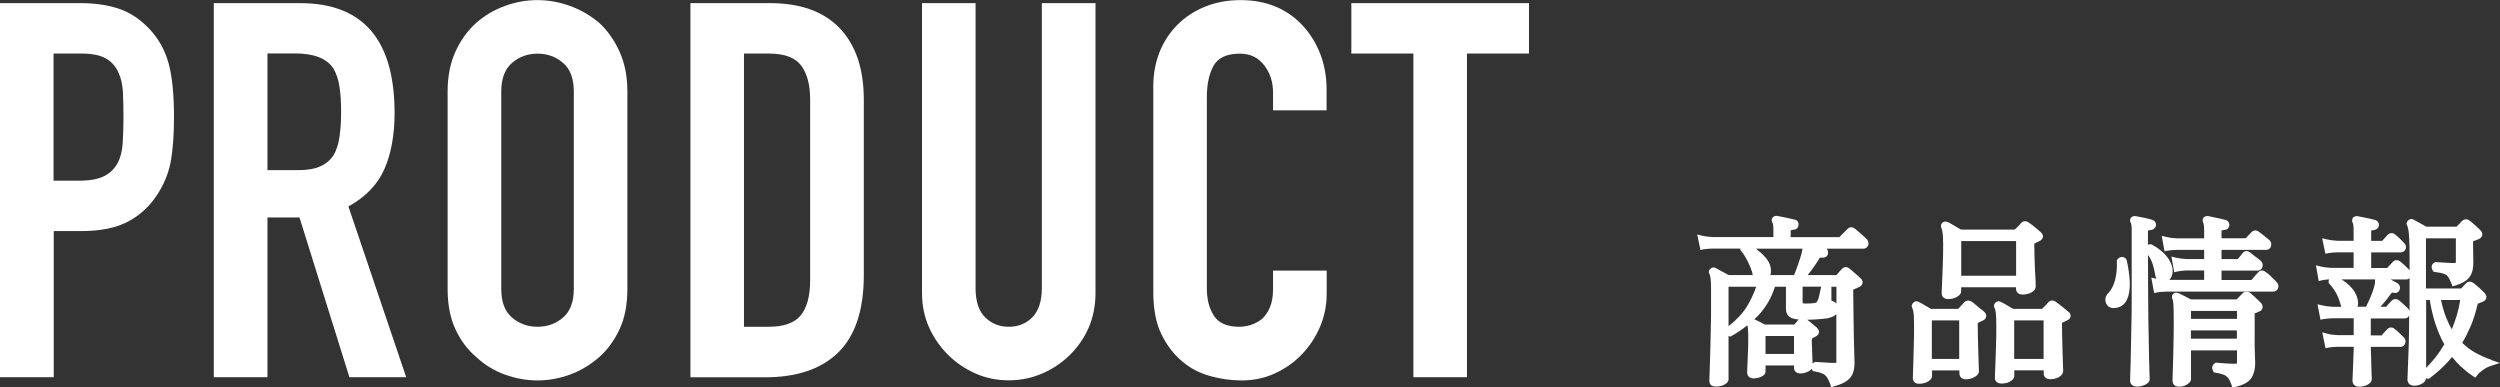
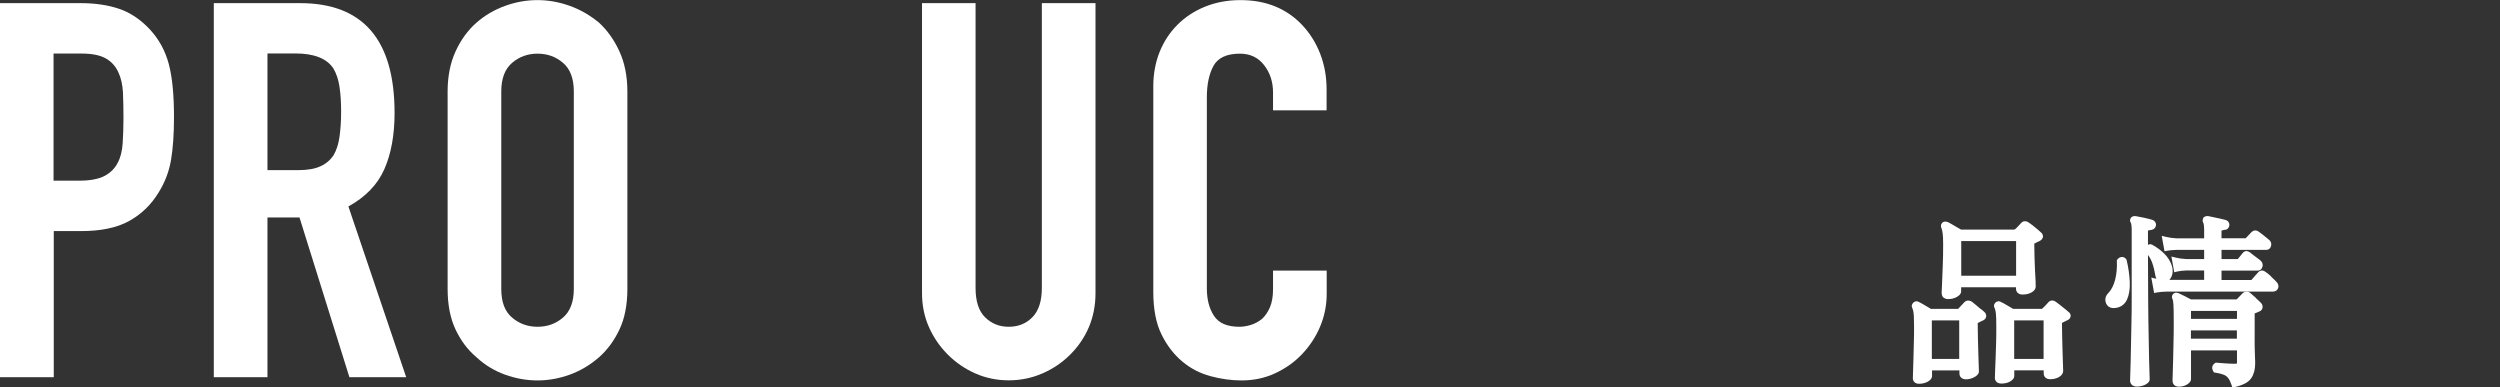
<svg xmlns="http://www.w3.org/2000/svg" id="Layer_2" data-name="Layer 2" viewBox="0 0 247.42 38.33">
  <rect x="0" y="0" width="247.42" height="38.33" fill="#333333" stroke="none" />
  <defs>
    <style>
      .cls-1 {
        fill: #fff;
      }
    </style>
  </defs>
  <g id="contents">
    <g>
      <g>
        <path class="cls-1" d="M0,37.34V.31h7.96c1.46,0,2.74.19,3.85.57,1.11.38,2.11,1.06,3.02,2.03.9.97,1.52,2.11,1.87,3.41.35,1.3.52,3.06.52,5.28,0,1.66-.1,3.07-.29,4.21-.19,1.14-.6,2.22-1.22,3.22-.73,1.21-1.7,2.16-2.91,2.83-1.21.68-2.81,1.01-4.78,1.01h-2.7v14.46H0ZM5.3,5.3v12.58h2.55c1.07,0,1.91-.16,2.5-.47.59-.31,1.02-.75,1.3-1.3.28-.52.44-1.16.49-1.92.05-.76.08-1.61.08-2.55,0-.87-.02-1.69-.05-2.47-.04-.78-.19-1.46-.47-2.05-.28-.59-.69-1.04-1.25-1.35-.56-.31-1.35-.47-2.39-.47h-2.76Z" />
        <path class="cls-1" d="M21.16,37.34V.31h8.53c6.24,0,9.36,3.62,9.36,10.87,0,2.18-.34,4.04-1.01,5.56s-1.86,2.76-3.56,3.69l5.72,16.9h-5.62l-4.94-15.81h-3.17v15.81h-5.3ZM26.47,5.3v11.54h3.02c.94,0,1.68-.13,2.24-.39s.99-.63,1.3-1.12c.28-.49.47-1.08.57-1.79.1-.71.16-1.53.16-2.47s-.05-1.76-.16-2.47c-.1-.71-.31-1.33-.62-1.85-.66-.97-1.91-1.46-3.74-1.46h-2.76Z" />
        <path class="cls-1" d="M44.3,9.05c0-1.49.26-2.81.78-3.95.52-1.14,1.21-2.1,2.08-2.86.83-.73,1.78-1.28,2.83-1.66s2.12-.57,3.2-.57,2.14.19,3.2.57c1.06.38,2.02.94,2.89,1.66.83.76,1.51,1.72,2.03,2.86.52,1.14.78,2.46.78,3.95v19.55c0,1.56-.26,2.9-.78,4-.52,1.11-1.2,2.03-2.03,2.76-.87.76-1.83,1.33-2.89,1.72-1.06.38-2.12.57-3.2.57s-2.14-.19-3.2-.57-2-.95-2.83-1.72c-.87-.73-1.56-1.65-2.08-2.76-.52-1.11-.78-2.44-.78-4V9.05ZM49.61,28.6c0,1.28.35,2.23,1.07,2.83.71.61,1.55.91,2.52.91s1.81-.3,2.52-.91c.71-.61,1.07-1.55,1.07-2.83V9.05c0-1.28-.36-2.23-1.07-2.83-.71-.61-1.55-.91-2.52-.91s-1.81.3-2.52.91c-.71.61-1.07,1.55-1.07,2.83v19.55Z" />
-         <path class="cls-1" d="M68.33,37.34V.31h7.85c3.05,0,5.36.83,6.94,2.5,1.58,1.66,2.37,4.02,2.37,7.07v17.32c0,3.47-.84,6.02-2.52,7.67s-4.1,2.47-7.25,2.47h-7.38ZM73.63,5.3v27.04h2.44c1.49,0,2.55-.37,3.17-1.12.62-.75.94-1.92.94-3.51V9.88c0-1.46-.29-2.58-.88-3.38-.59-.8-1.66-1.2-3.22-1.2h-2.44Z" />
        <path class="cls-1" d="M108.42.31v28.7c0,1.21-.22,2.33-.65,3.35s-1.05,1.93-1.85,2.73-1.72,1.42-2.76,1.87-2.15.68-3.33.68-2.28-.23-3.3-.68c-1.02-.45-1.93-1.07-2.73-1.87-.8-.8-1.42-1.71-1.87-2.73-.45-1.02-.68-2.14-.68-3.35V.31h5.3v28.18c0,1.32.31,2.29.94,2.91s1.4.94,2.34.94,1.72-.31,2.34-.94.94-1.59.94-2.91V.31h5.3Z" />
        <path class="cls-1" d="M131.3,26.78v2.29c0,1.14-.22,2.23-.65,3.25-.43,1.02-1.03,1.93-1.79,2.73-.76.8-1.66,1.43-2.68,1.9-1.02.47-2.12.7-3.3.7-1.01,0-2.03-.14-3.07-.42-1.04-.28-1.98-.76-2.81-1.46s-1.52-1.59-2.05-2.68c-.54-1.09-.81-2.49-.81-4.19V8.53c0-1.21.21-2.34.62-3.38.42-1.04,1.01-1.94,1.77-2.7.76-.76,1.67-1.36,2.73-1.79s2.23-.65,3.51-.65c2.5,0,4.52.81,6.08,2.44.76.8,1.36,1.74,1.79,2.83.43,1.09.65,2.28.65,3.56v2.08h-5.3v-1.77c0-1.04-.29-1.94-.88-2.7-.59-.76-1.39-1.14-2.39-1.14-1.32,0-2.19.41-2.63,1.22s-.65,1.85-.65,3.09v18.93c0,1.08.23,1.98.7,2.7.47.73,1.31,1.09,2.52,1.09.35,0,.72-.06,1.12-.18.4-.12.77-.32,1.12-.6.31-.28.57-.66.78-1.14.21-.49.31-1.09.31-1.82v-1.82h5.3Z" />
-         <path class="cls-1" d="M139.88,37.34V5.3h-6.14V.31h17.58v4.99h-6.14v32.03h-5.3Z" />
      </g>
      <g>
-         <path class="cls-1" d="M184.38,23.32c-.16-.13-.32-.27-.47-.41-.18-.16-.3-.26-.34-.28-.24-.19-.52-.19-.72.02l-.23.23c-.12.12-.24.25-.37.37-.09.09-.16.16-.21.22h-4.82v-.67c.11-.04.21-.06.28-.07.27,0,.47-.18.49-.43.03-.19-.02-.32-.08-.39-.05-.07-.15-.16-.28-.17-.14-.04-.32-.08-.55-.13-.22-.05-.44-.09-.66-.14l-.52-.1c-.23-.03-.36.05-.46.15-.13.16-.13.37-.02.53.02.04.09.19.09.7v.71h-6.02c-.43-.02-.78-.07-1.06-.14l-.46-.11.32,1.53.29-.06c.22-.04.53-.07.9-.08h2.76s0,.04,0,.07v.09s.07.07.07.07c.17.19.33.43.49.72.17.31.32.61.44.92.12.28.19.53.23.75h-2.38c-.1-.06-.23-.12-.38-.2-.18-.09-.35-.19-.52-.28-.17-.1-.3-.17-.34-.19-.19-.13-.42-.1-.53.02-.13.09-.18.2-.19.27-.02.08-.02.2.06.3.02.04.07.15.1.4.03.22.05.55.05.98,0,.45,0,1.08,0,1.89,0,.57,0,1.18-.02,1.82-.01.64-.03,1.27-.04,1.89-.02.62-.04,1.18-.05,1.69l-.04,1.26c-.01.34-.02.54-.02.6,0,.29.13.43.24.49.27.16.84.11,1.22-.08.11-.06.44-.23.44-.55v-4.27s.05.02.08.02l.11.03.1-.06c.56-.31,1.08-.66,1.57-1.06.02.07.05.18.06.35.02.2.03.53.03,1,0,.4,0,.84-.03,1.31-.02.47-.04.89-.05,1.26-.02.37-.03.62-.03.73,0,.37.25.61.62.61.24,0,.48-.05.71-.14.32-.13.49-.31.49-.54v-.6h2.82v.22c0,.28.17.57.64.57.21,0,.43-.05.68-.15.22-.09.35-.2.42-.32.01.04.03.08.05.11l.07.13.15.02c.66.11.95.27,1.08.39.19.17.36.48.5.9l.09.28.28-.08c.51-.15.9-.31,1.18-.49.31-.2.53-.45.66-.76.13-.29.19-.65.19-1.11,0-.08,0-.29-.02-.63-.01-.33-.02-.72-.03-1.19,0-.47-.02-.95-.03-1.44-.01-.49-.02-.94-.02-1.34l-.03-2.62c.1-.04.2-.08.29-.12l.28-.13c.27-.1.33-.29.35-.39.03-.18-.03-.35-.15-.44-.09-.09-.21-.2-.36-.33l-.42-.37c-.14-.12-.25-.21-.32-.27-.14-.12-.27-.18-.4-.18-.09,0-.24.03-.4.19-.07.08-.16.18-.27.3l-.26.3h-2.84c.13-.17.27-.35.42-.55.3-.41.54-.77.71-1.06.05-.08.08-.11.08-.11.02,0,.09-.02.28,0,.28,0,.49-.17.51-.4.04-.19-.01-.37-.14-.49h3.65c.23,0,.41-.14.48-.37.04-.12.06-.36-.17-.59-.06-.08-.17-.18-.37-.34ZM174.73,35.03v-1.78h2.82v1.78h-2.82ZM177.57,27.22h-2.36s.02-.06.02-.09c.06-.25.05-.51-.02-.78-.07-.3-.25-.61-.52-.91-.25-.29-.55-.55-.87-.8l-.04-.03h4.61s-.01.09-.03.17c-.04.24-.12.53-.23.86-.11.34-.22.67-.34.98-.08.23-.16.43-.24.6ZM175.65,28.38h1.1v2.17c0,.48.21.71.39.83.2.13.48.21.87.24l-.43.5h-2.91c-.15-.08-.33-.17-.54-.28-.21-.11-.38-.19-.5-.24.13-.13.26-.26.39-.39.74-.78,1.29-1.73,1.64-2.82ZM180.17,28.69l-.14.61c-.04.18-.08.32-.13.42-.09.21-.2.24-.23.25-.11.03-.37.07-.99.07-.23,0-.29-.03-.28-.08v-1.59h1.84c-.02.08-.05.19-.08.32ZM171.06,28.38h2.75c-.24.69-.55,1.35-.94,1.98-.42.67-1.02,1.32-1.8,1.92v-3.9ZM181.25,29.75v-1.37h.5v1.66c-.11-.11-.26-.21-.5-.29ZM179.56,35.85c-.07.04-.12.09-.17.14,0-.06,0-.13-.01-.21-.01-.22-.02-.47-.03-.76,0-.3-.01-.59-.03-.87-.01-.28-.02-.5,0-.64.06-.03.12-.07.18-.1.07-.04.15-.08.22-.12.22-.12.28-.27.3-.38.02-.16-.04-.32-.22-.5-.12-.09-.29-.24-.52-.43-.17-.15-.32-.26-.43-.34.02,0,.05,0,.07,0,.35,0,.7-.02,1.05-.05.36-.02.65-.06.88-.09.45-.09.73-.24.89-.41v4.68c0,.08-.01.12,0,.13-.05.02-.33.02-.76,0l-.76-.05c-.25-.02-.42-.03-.51-.03h-.08l-.07.04Z" />
        <path class="cls-1" d="M192.26,23.08c.03.24.05.61.05,1.09,0,.74-.01,1.46-.04,2.15-.02.69-.05,1.28-.07,1.76-.02.49-.04.79-.04.9,0,.3.13.45.24.51.11.07.24.11.39.11.33,0,.62-.07.85-.2.11-.06.45-.25.45-.57v-.4h5.43v.15c0,.26.17.57.64.57.33,0,.62-.06.86-.19.3-.16.45-.36.45-.6,0-.03,0-.16-.01-.39v-.12c-.02-.3-.04-.67-.06-1.1-.02-.43-.04-.87-.05-1.33-.01-.46-.02-.87-.02-1.24,0-.03,0-.05,0-.07.07-.04.15-.08.23-.12.1-.04.2-.09.32-.15.19-.11.29-.25.31-.41,0-.11-.02-.28-.19-.42-.06-.06-.18-.17-.35-.31-.17-.14-.33-.28-.5-.41-.18-.14-.31-.23-.36-.26-.33-.23-.62-.13-.76.04-.07.07-.18.19-.31.33-.13.14-.23.25-.36.32h-5.28c-.11-.06-.24-.14-.39-.22-.18-.1-.35-.2-.51-.3-.19-.11-.33-.19-.43-.23-.28-.1-.46,0-.53.08-.14.13-.17.33-.08.53.05.12.09.29.12.52ZM194.1,27.29v-3.43h5.43v3.43h-5.43Z" />
        <path class="cls-1" d="M204.73,30.89c-.06-.07-.19-.17-.37-.32-.17-.14-.34-.27-.51-.41-.18-.14-.3-.23-.35-.26-.27-.22-.58-.21-.78.02-.06.06-.16.17-.3.33l-.33.32h-2.85c-.16-.09-.35-.2-.58-.34-.27-.16-.48-.28-.6-.33-.19-.13-.42-.11-.58.05-.17.17-.18.4-.08.52.06.12.1.31.13.55.03.26.04.75.04,1.44,0,.48,0,.99-.02,1.52-.01.54-.03,1.05-.05,1.53-.02.49-.04.9-.05,1.25-.01.35-.02.56-.02.63,0,.28.17.57.66.57.33,0,.61-.07.84-.2.1-.06.42-.25.42-.56v-.55h2.91v.29c0,.36.25.59.64.59.34,0,.63-.07.87-.21.28-.17.42-.38.42-.61,0-.04,0-.23-.02-.58l-.04-1.25c-.02-.49-.03-.99-.04-1.51-.01-.51-.02-.97-.02-1.36,0-.02,0-.04,0-.05.07-.04.15-.08.23-.12.1-.04.2-.09.27-.13.26-.1.33-.28.35-.38.02-.09.02-.31-.19-.45ZM199.34,35.52v-3.81h2.91v3.81h-2.91Z" />
        <path class="cls-1" d="M196.02,30.58c-.16-.13-.31-.26-.47-.4-.17-.15-.3-.25-.37-.3-.28-.19-.57-.18-.78.04-.07.07-.18.19-.31.33-.13.14-.23.25-.3.32h-2.69l-.59-.35c-.28-.17-.49-.28-.58-.32-.19-.13-.41-.11-.58.06-.16.16-.19.37-.1.51.04.09.07.19.1.31.02.08.04.23.06.52.01.25.02.6.02,1.07s0,.97-.02,1.52c-.01.55-.03,1.08-.04,1.59l-.04,1.3c-.01.36-.02.58-.02.65,0,.25.16.55.61.55.33,0,.61-.07.85-.2.11-.06.44-.25.44-.57v-.55h2.71v.29c0,.36.25.59.64.59.26,0,.53-.06.79-.19.33-.16.5-.37.5-.61,0-.04,0-.23-.02-.57l-.04-1.24c-.02-.49-.03-1-.04-1.52-.01-.52-.02-.98-.02-1.39,0-.02,0-.04,0-.05.08-.04.15-.08.23-.12.08-.04.17-.08.26-.12.29-.11.34-.33.35-.42.01-.17-.05-.33-.17-.42-.06-.07-.18-.17-.36-.31ZM191.19,35.52v-3.81h2.71v3.81h-2.71Z" />
        <path class="cls-1" d="M223.25,29.47c-.23-.21-.42-.37-.55-.48-.24-.19-.52-.18-.76.04l-.58.6h-4.53c-.17-.09-.37-.2-.61-.32-.28-.14-.48-.24-.62-.3-.2-.08-.39-.05-.49.05-.13.1-.23.3-.09.57.02.04.06.17.08.52.02.3.03.83.03,1.58,0,.71,0,1.39-.02,2.06l-.04,1.83c-.01.54-.02,1-.04,1.36-.01.37-.02.59-.02.66,0,.23.07.4.22.51.11.08.25.12.41.12.29,0,.56-.07.78-.2.1-.06.42-.25.42-.56v-2.83h4.55v1.18c0,.06,0,.1,0,.11-.02,0-.08.03-.22.03-.29,0-.62-.01-.98-.04l-.91-.07-.08.06c-.28.18-.34.49-.16.79l.07.12.14.02c.36.06.64.13.84.21.18.08.32.18.43.33.12.15.23.38.33.68l.08.26.27-.06c.8-.19,1.33-.47,1.6-.87.26-.38.39-.87.39-1.46,0-.13,0-.36-.02-.67-.01-.3-.02-.65-.03-1.05s0-.78,0-1.15v-1.98c0-.06,0-.09,0-.1l.45-.19c.18-.06.3-.2.33-.38.03-.17-.03-.33-.14-.45-.1-.11-.27-.28-.51-.49ZM216.84,31.56v-.79h4.55v.79h-4.55ZM221.38,32.7v.82h-4.55v-.82h4.55Z" />
        <path class="cls-1" d="M224.77,27.36c-.24-.22-.43-.38-.56-.45-.24-.2-.53-.18-.72.04-.04.04-.11.11-.21.23-.1.11-.19.22-.29.33-.06.08-.12.14-.17.2h-2.96v-.93h3.57c.25,0,.44-.16.49-.41.05-.22-.03-.43-.19-.57-.05-.05-.16-.14-.33-.26-.14-.1-.28-.2-.41-.31l-.29-.23c-.1-.08-.21-.13-.33-.15-.11-.01-.28.01-.44.22-.04.05-.11.14-.23.29-.11.14-.19.24-.23.28h-1.61v-.91h4.42c.25,0,.44-.16.49-.41.05-.22-.02-.43-.2-.58-.12-.11-.3-.25-.51-.42-.21-.17-.38-.29-.5-.38-.3-.22-.57-.13-.73.03l-.58.61h-2.39v-.76c.09-.03.2-.06.28-.07.28,0,.47-.18.5-.48,0-.24-.12-.42-.37-.5-.14-.04-.31-.08-.54-.13l-.65-.14c-.22-.05-.4-.09-.52-.11-.13-.02-.27,0-.39.07l-.08.05-.04.08c-.08.17-.08.34.02.5,0,0,.07.13.07.68v.82h-2.71c-.41-.02-.76-.07-1.04-.14l-.45-.11.28,1.53.3-.06c.22-.04.52-.07.9-.08h2.72v.91h-1.75c-.41-.02-.76-.07-1.04-.14l-.45-.11.28,1.56.31-.08c.22-.05.52-.09.88-.1h1.77v.93h-3.44c.08-.09.16-.21.23-.37.13-.32.13-.67.01-1.04-.15-.45-.41-.86-.77-1.21-.35-.34-.75-.63-1.19-.87l-.14-.04c-.1,0-.19.02-.26.06v-1.41c.1-.03.21-.05.36-.07.25-.05.41-.22.44-.49,0-.23-.13-.42-.36-.5-.2-.06-.47-.13-.83-.21-.34-.07-.62-.13-.82-.16-.24-.03-.36.05-.46.14-.13.17-.14.37-.01.56,0,0,.07.13.07.68v6.91c0,.62,0,1.28-.02,1.98l-.04,2.09c-.01.69-.03,1.32-.04,1.89l-.04,1.39c-.01.37-.02.57-.02.62,0,.29.18.61.68.61.27,0,.53-.06.78-.17.12-.06.48-.23.48-.56,0-.06,0-.27-.02-.63-.01-.35-.02-.81-.04-1.36l-.07-3.9c-.01-.69-.02-1.35-.02-1.96l-.02-4.45c.18.24.32.5.42.78.14.4.24.81.3,1.2.02.15.06.27.11.38-.02,0-.03,0-.05-.01l-.45-.11.28,1.53.3-.06c.22-.04.52-.07.9-.08h10.55c.27,0,.46-.14.53-.37.04-.12.06-.36-.18-.6-.11-.12-.29-.3-.52-.51Z" />
        <path class="cls-1" d="M210.4,25.62c-.12-.15-.29-.21-.46-.18-.15.02-.27.1-.37.22l-.07.09v.11c.03.66-.03,1.28-.17,1.83-.14.53-.35.96-.63,1.26-.4.39-.37.76-.29,1.01.12.34.4.53.77.53.02,0,.04,0,.05,0,.59-.03,1.03-.32,1.27-.83.21-.46.31-1.04.28-1.75-.03-.68-.13-1.41-.31-2.17l-.06-.12Z" />
-         <path class="cls-1" d="M246.57,35.61c-.54-.18-1.09-.43-1.62-.72-.45-.25-.88-.58-1.27-.96.3-.5.58-1.05.83-1.63.28-.66.51-1.38.68-2.14.02-.09.03-.14.04-.11.1-.03.19-.06.26-.1.06-.03.14-.06.25-.1.24-.11.31-.27.33-.38.03-.17-.04-.33-.2-.5-.12-.12-.29-.28-.49-.47-.21-.2-.41-.36-.58-.48-.32-.24-.61-.14-.75.03-.09.09-.18.18-.26.27-.08.08-.14.16-.2.23-.02,0-.05,0-.09,0h-3.41v-4.96h2.96v2.29c0,.09-.01.13-.01.13-.01,0-.06.02-.16.02-.19,0-.4,0-.64-.02l-.68-.04c-.2-.01-.35-.02-.44-.03h-.09s-.08.03-.08.03c-.19.1-.26.24-.28.34-.04.15,0,.31.1.47l.08.12.14.02c.39.04.69.11.89.18.17.06.3.16.39.28.11.14.22.38.35.7l.1.26.27-.08c.67-.2,1.12-.47,1.39-.81.27-.35.4-.83.4-1.45l-.03-2.11c.1-.04.2-.08.3-.12.09-.04.18-.08.29-.12.22-.1.29-.25.32-.36.02-.11.02-.28-.16-.49-.11-.11-.28-.27-.52-.49-.24-.22-.44-.38-.55-.46-.24-.21-.54-.2-.79.04-.07.08-.15.17-.25.27l-.27.27h-3.01c-.15-.09-.35-.21-.6-.34l-.6-.33c-.19-.13-.41-.11-.53.02-.21.14-.26.38-.14.55.03.07.06.19.1.36.04.18.07.46.09.85.02.4.04.97.04,1.71v1.49s-.03-.03-.05-.05c-.12-.12-.27-.26-.44-.43-.18-.17-.32-.3-.47-.41-.27-.16-.54-.13-.7.07-.06.06-.16.16-.29.31-.13.14-.23.25-.26.29h-1.59v-1.54h2.92c.24,0,.43-.14.5-.37.04-.12.06-.37-.18-.58-.11-.12-.25-.27-.43-.44-.18-.17-.34-.31-.45-.39-.24-.19-.52-.18-.76.07-.04.06-.13.15-.25.28-.13.14-.23.25-.26.29h-1.09v-.96s0-.05,0-.06c.1-.03.2-.04.33-.06.25-.05.41-.22.44-.49,0-.23-.13-.42-.37-.5-.14-.04-.31-.08-.54-.13-.22-.05-.44-.09-.66-.14-.22-.04-.39-.08-.52-.1-.09-.02-.24-.02-.39.07l-.08.04-.04.08c-.08.17-.08.34.02.5,0,0,.07.12.07.67v1.07h-1.59c-.42-.02-.78-.07-1.06-.14l-.46-.11.32,1.53.29-.06c.22-.04.52-.07.89-.08h1.61v1.54h-2.24c-.41-.02-.76-.07-1.04-.14l-.45-.11.28,1.56.31-.08c.18-.04.42-.08.71-.09-.03.07-.04.15-.04.23v.12l.08.09c.31.35.56.71.74,1.07.17.36.31.76.43,1.2h-.85c-.41-.02-.76-.07-1.05-.14l-.45-.11.29,1.53.3-.06c.22-.04.53-.07.9-.08h2.09v1.67h-1.59c-.42-.02-.78-.07-1.05-.15l-.47-.13.32,1.57.29-.06c.22-.04.53-.07.89-.08h1.61c0,.22,0,.47-.02.74l-.04,1.15c-.01.37-.02.69-.04.96-.01.28-.02.44-.02.49,0,.37.25.61.64.61.33,0,.61-.06.84-.19.11-.06.43-.24.43-.56,0-.07,0-.24-.02-.51-.01-.25-.02-.56-.03-.92,0-.36-.01-.73-.03-1.09,0-.24-.01-.46-.02-.67h2.92c.25,0,.43-.14.5-.38.04-.13.06-.38-.19-.6-.11-.11-.25-.25-.42-.41-.18-.17-.34-.31-.44-.38-.15-.14-.31-.15-.39-.15-.1,0-.24.04-.36.18-.05.05-.14.15-.27.29-.13.14-.23.25-.26.31h-1.09v-1.67h3.34c.21,0,.38-.11.46-.31,0,1.04-.02,2.01-.04,2.91-.03.98-.06,1.77-.09,2.39-.03.63-.04.98-.04,1.05,0,.29.18.61.68.61.25,0,.49-.06.72-.18.29-.15.43-.34.43-.55h0s.1.02.16.03l.12.02.1-.07c.43-.32.86-.68,1.27-1.08.33-.31.64-.65.94-1.01.26.33.54.64.84.92.39.36.79.69,1.22.97l.24.16.17-.23c.11-.16.3-.33.56-.52.25-.19.54-.33.84-.43l.86-.28-.86-.29ZM235.05,27.75v.21c0,.05,0,.12-.03.2-.05.22-.12.49-.23.77-.11.3-.23.59-.36.87-.1.21-.19.4-.27.56h-.84c.08-.23.07-.51-.01-.83-.1-.42-.35-.83-.75-1.23-.24-.24-.52-.46-.82-.65h3.32s0,.07,0,.1ZM238.47,30.77c-.03-.08-.08-.16-.16-.25-.12-.11-.26-.24-.43-.4-.18-.18-.34-.31-.45-.39-.11-.09-.23-.13-.35-.13-.14,0-.29.06-.41.19-.05.06-.13.15-.25.27-.14.14-.24.26-.26.3h-.58c.09-.1.19-.21.29-.32.27-.31.52-.64.74-.95.08-.1.13-.13.13-.14.01,0,.07,0,.19.03.27.06.5-.08.58-.37.05-.23-.02-.43-.22-.57-.1-.06-.25-.15-.45-.25-.08-.04-.16-.08-.24-.13h1.52c.14,0,.26-.05.35-.14v3.26ZM243.1,31.34c-.13.43-.28.85-.45,1.25-.2-.35-.39-.73-.55-1.14-.21-.52-.38-1.11-.52-1.76h1.9c-.09.58-.22,1.13-.37,1.65ZM240.11,29.69h.36c.14.9.34,1.71.58,2.43.25.72.53,1.38.86,1.96-.29.48-.6.94-.93,1.35-.29.36-.58.69-.87.98v-6.72Z" />
      </g>
    </g>
  </g>
</svg>